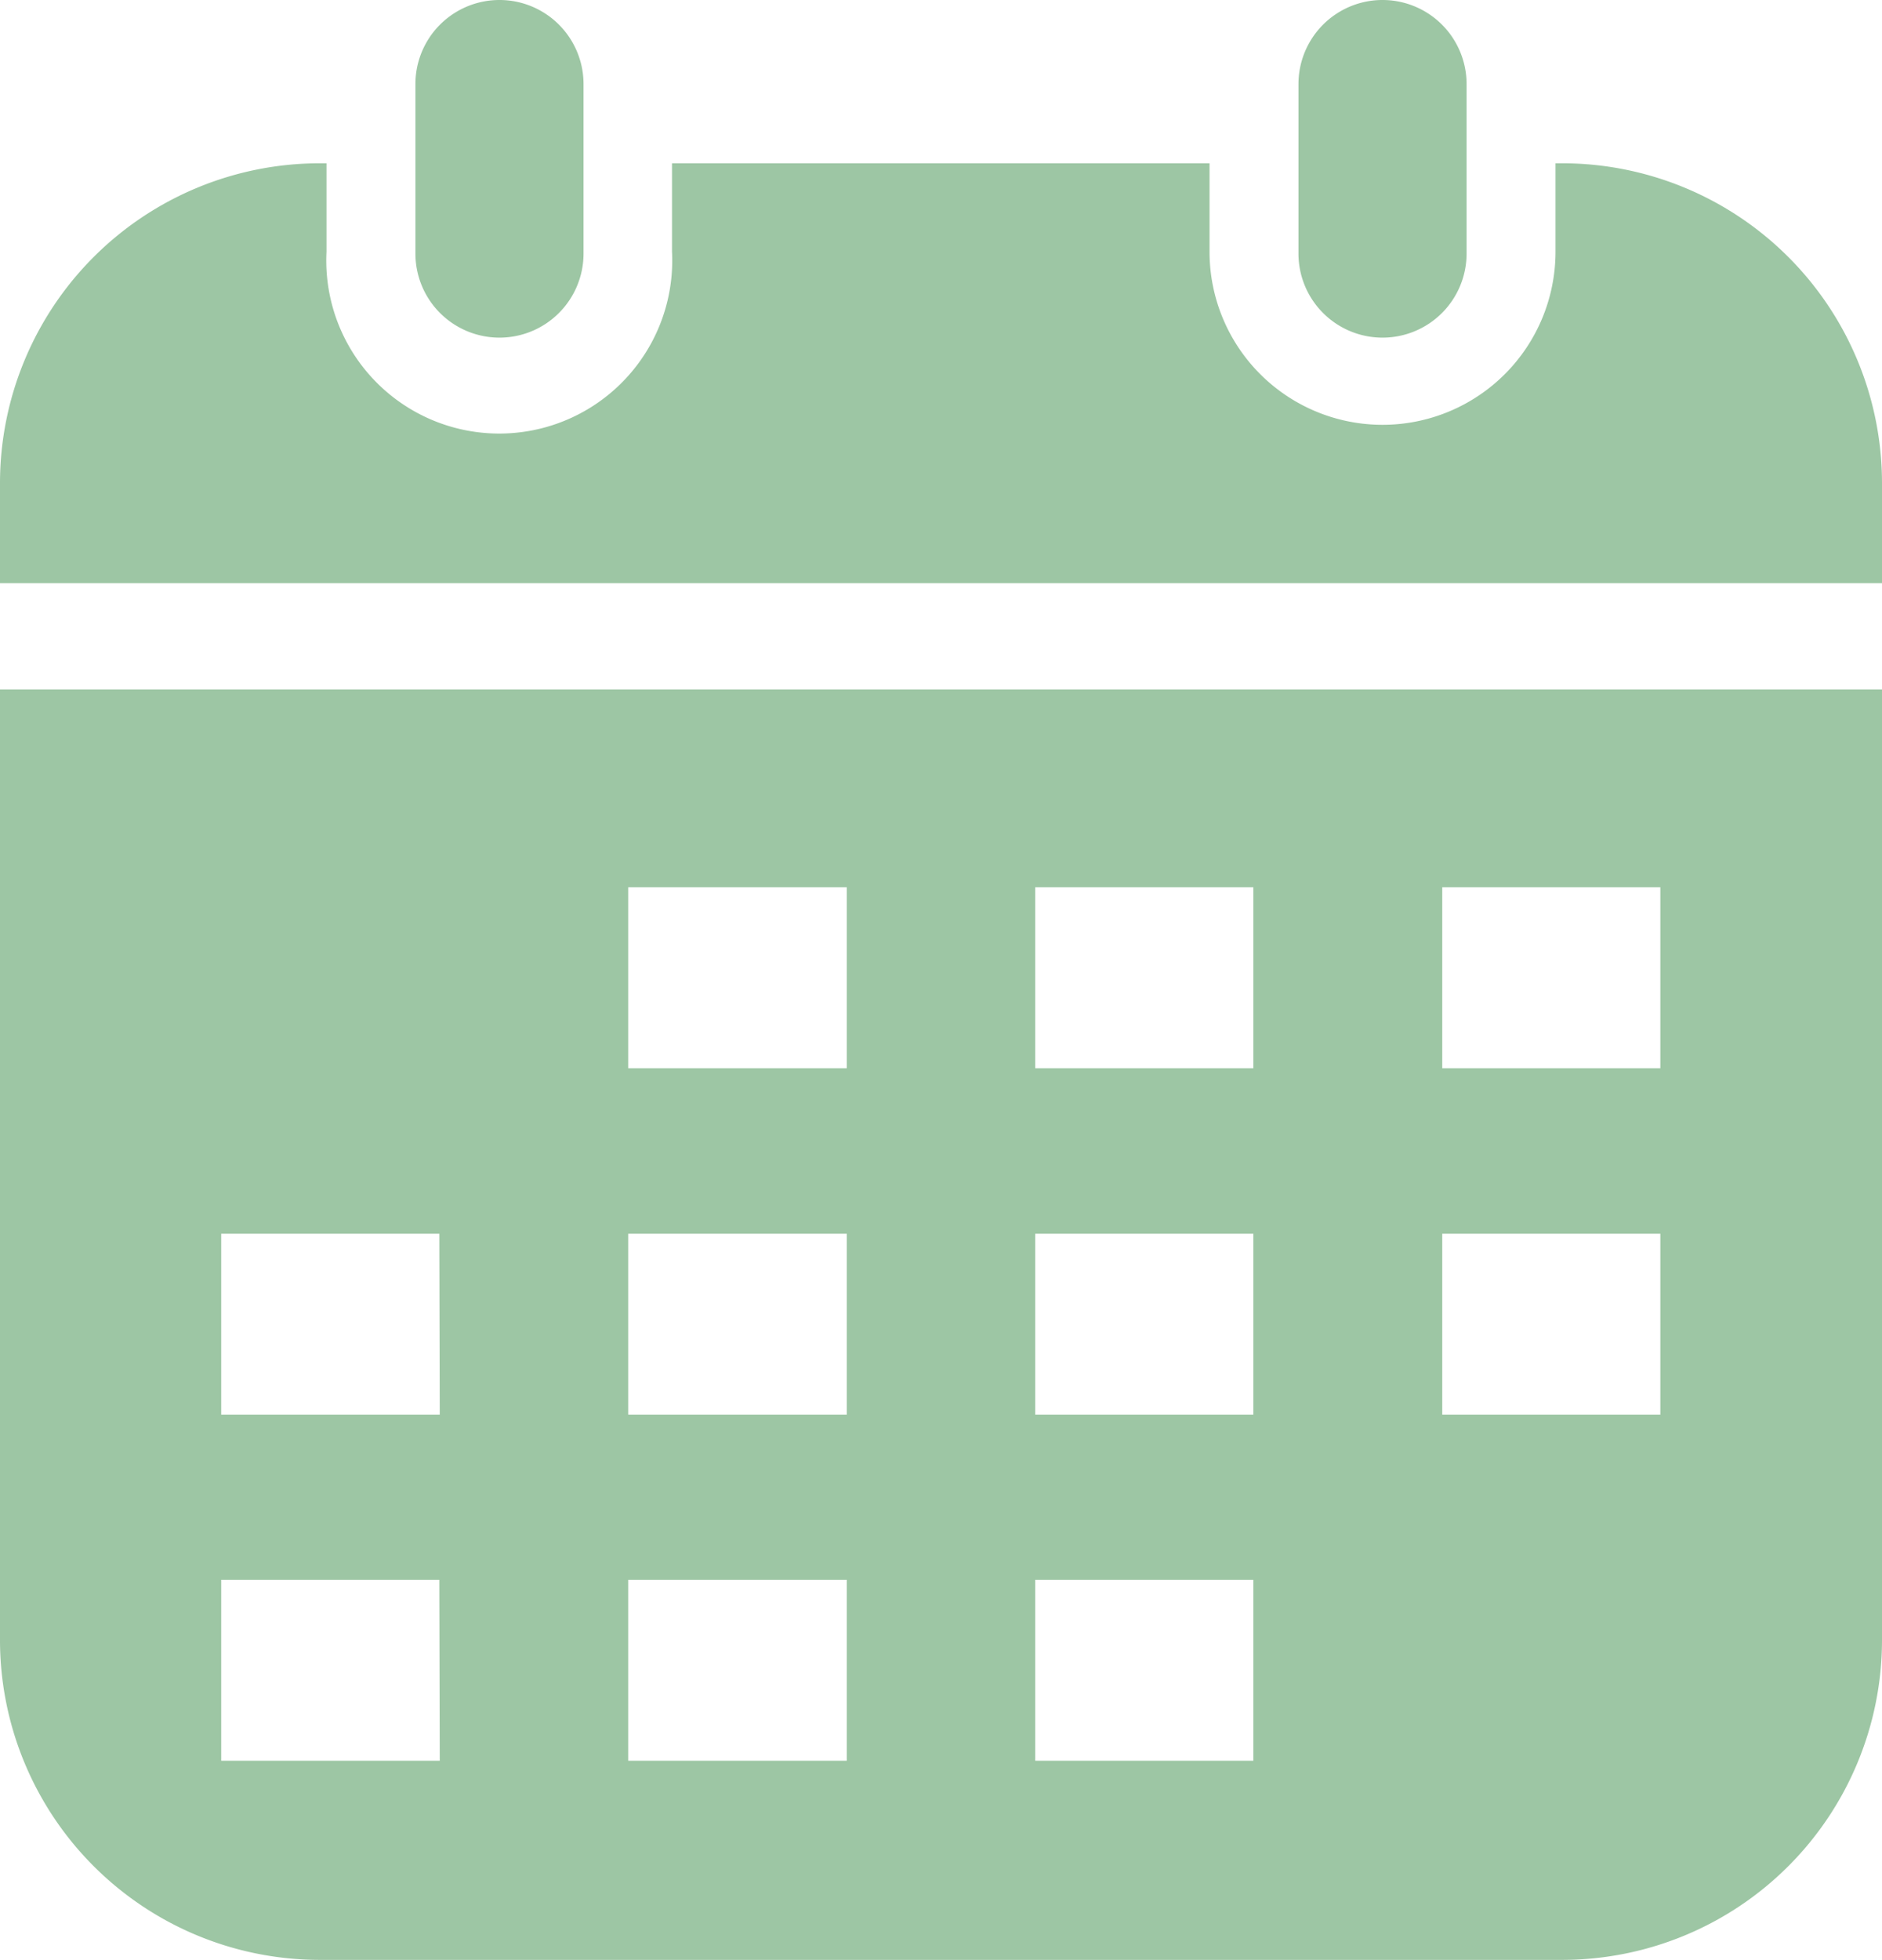
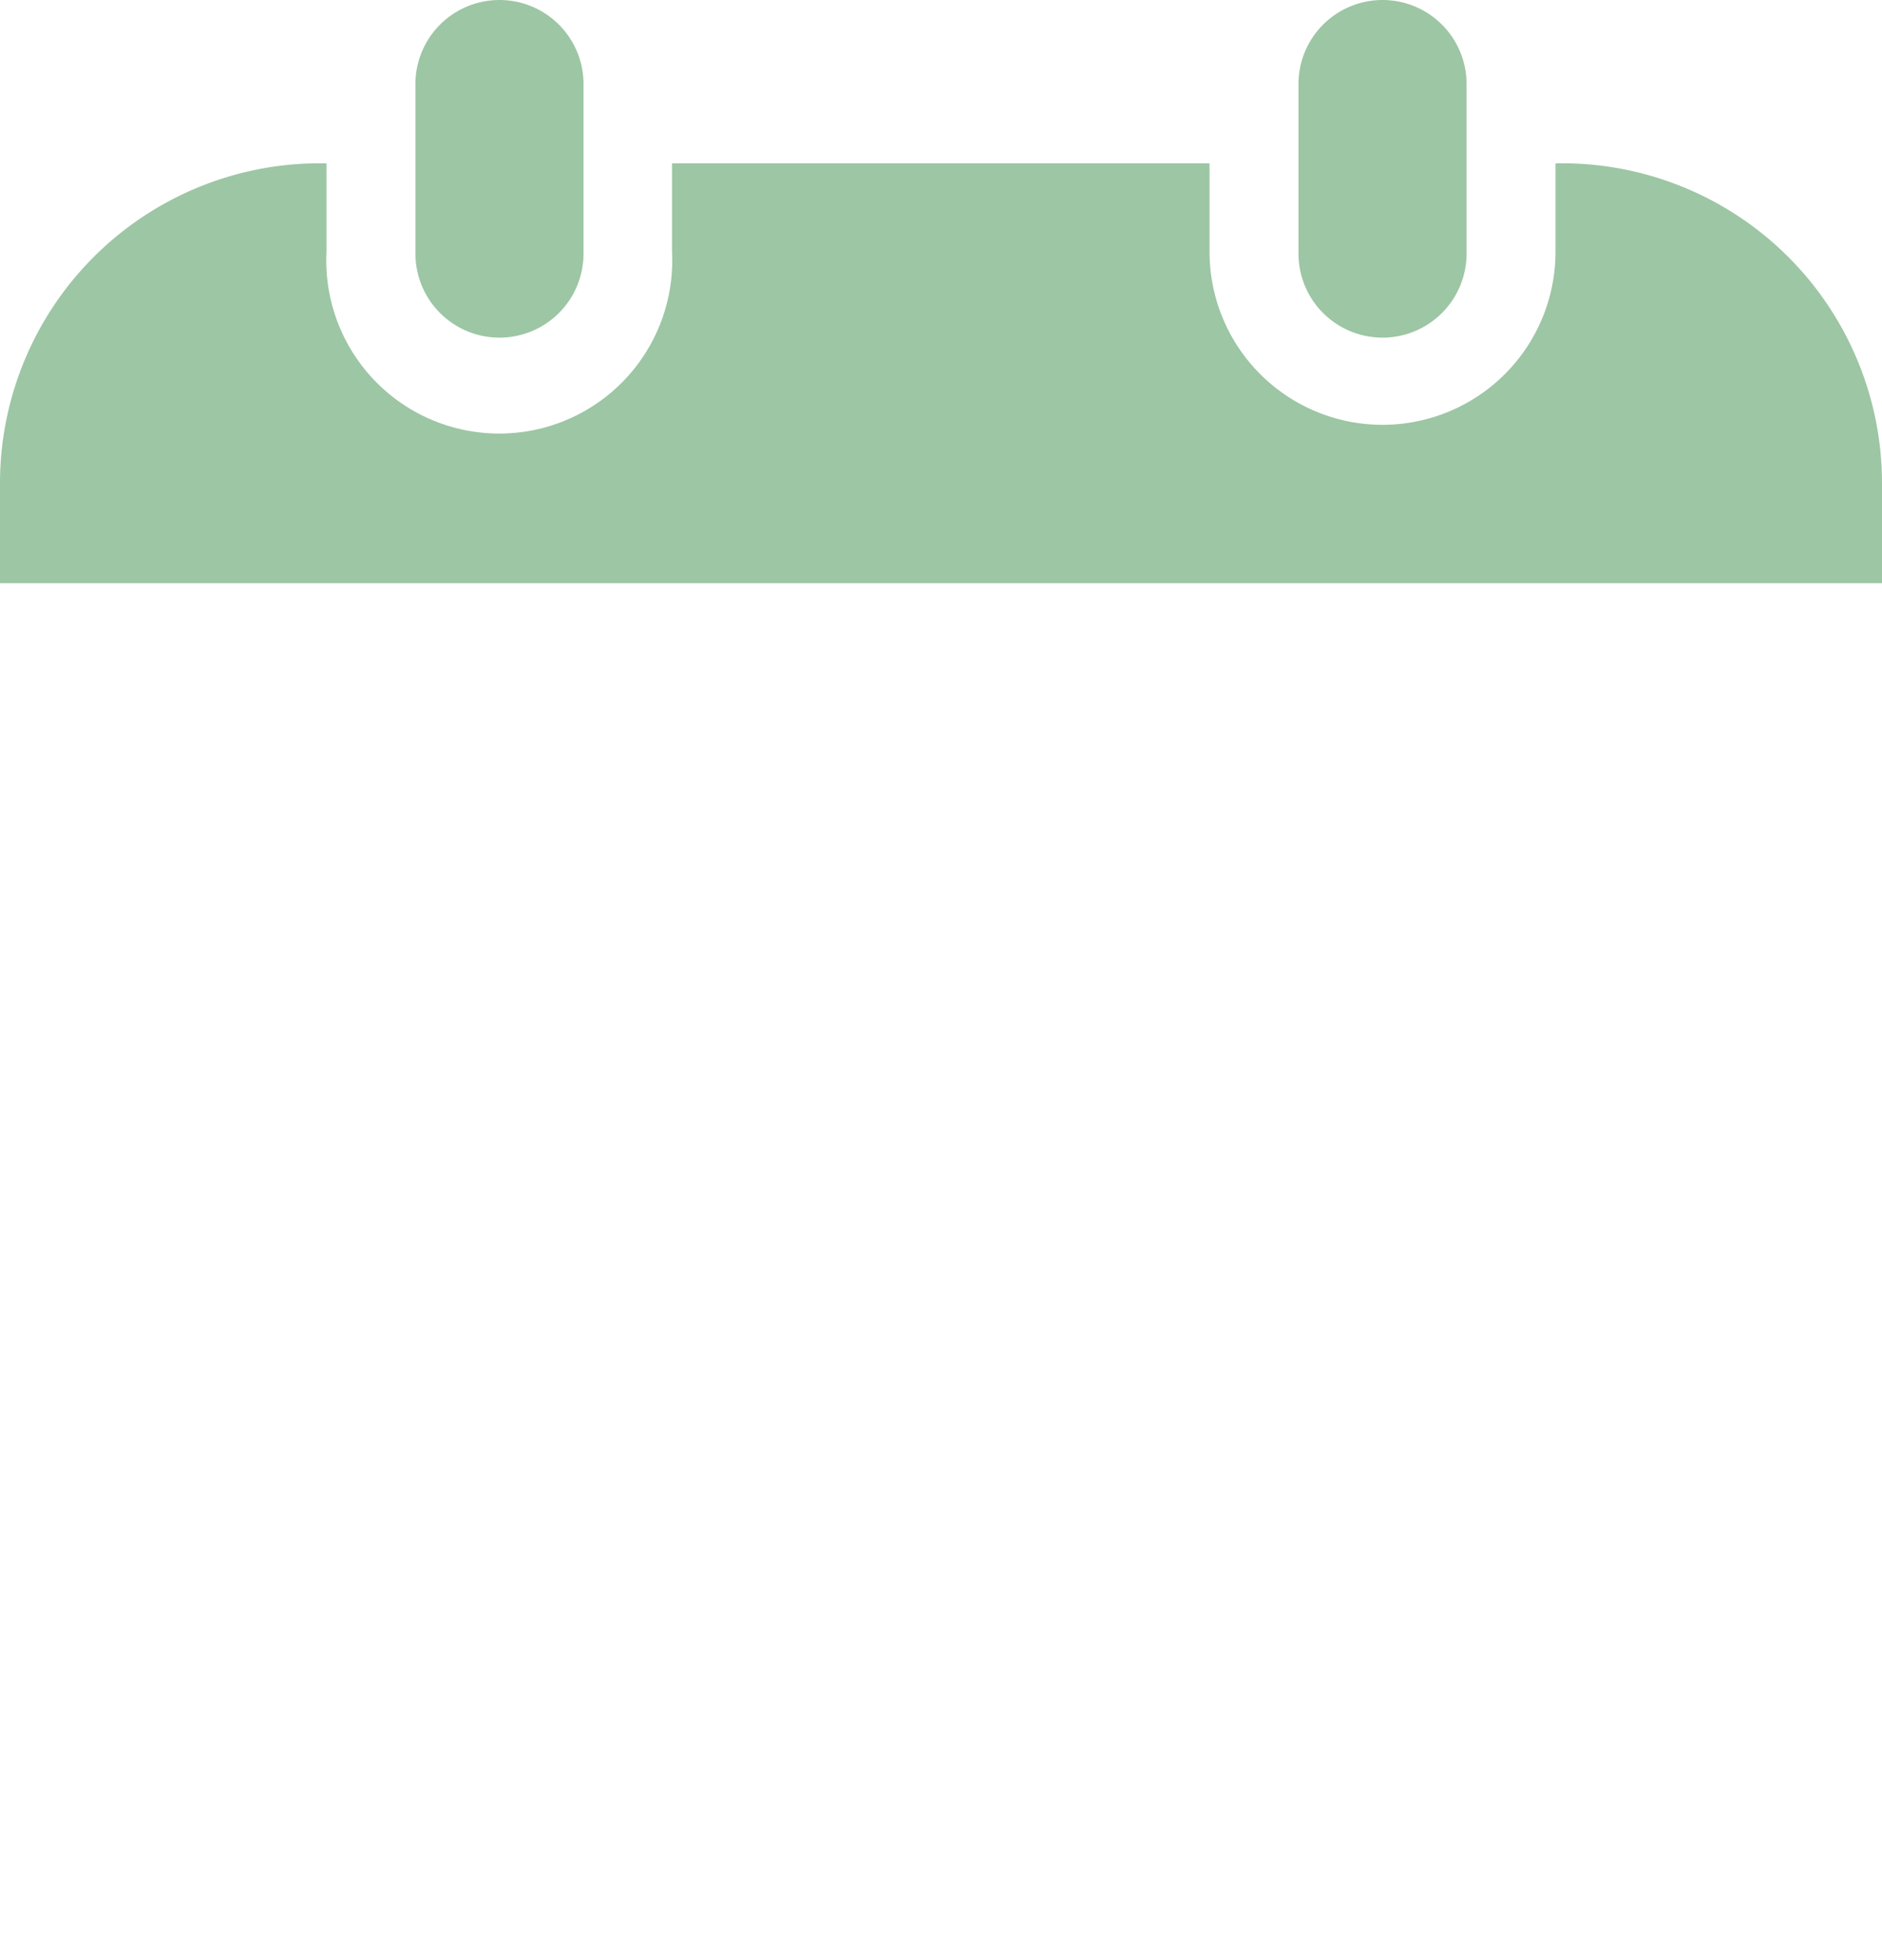
<svg xmlns="http://www.w3.org/2000/svg" id="レイヤー_1" data-name="レイヤー 1" viewBox="0 0 42.54 44.29">
  <defs>
    <style>.cls-1{fill:#9dc6a4;}</style>
  </defs>
  <path class="cls-1" d="M18.29,10.84a1.9,1.9,0,0,1-1.9-1.9V5.11a1.9,1.9,0,0,1,3.8,0V8.94A1.9,1.9,0,0,1,18.29,10.84Z" transform="translate(-7 -3.21)" />
  <path class="cls-1" d="M42.32,6.9h-.16v2a3.91,3.91,0,1,1-7.82,0v-2H22.19v2a3.91,3.91,0,1,1-7.81,0v-2h-.16A7.23,7.23,0,0,0,7,14.12v2.27H49.54V14.12A7.23,7.23,0,0,0,42.32,6.9Z" transform="translate(-7 -3.21)" />
  <path class="cls-1" d="M38.25,10.84a1.9,1.9,0,0,1-1.9-1.9V5.11a1.9,1.9,0,0,1,3.8,0V8.94A1.9,1.9,0,0,1,38.25,10.84Z" transform="translate(-7 -3.21)" />
-   <path class="cls-1" d="M7,18.79V40.28a7.23,7.23,0,0,0,7.22,7.22h28.1a7.23,7.23,0,0,0,7.22-7.22V18.79ZM16.94,43H12V38.91h4.93Zm0-7.82H12V31.09h4.93ZM26.14,43H21.2V38.91h4.94Zm0-7.82H21.2V31.09h4.94Zm0-7.83H21.2V23.26h4.94ZM35.33,43H30.4V38.91h4.93Zm0-7.82H30.4V31.09h4.93Zm0-7.83H30.4V23.26h4.93Zm9.2,7.83H39.6V31.09h4.93Zm0-7.83H39.6V23.26h4.93Z" transform="translate(-7 -3.21)" />
</svg>